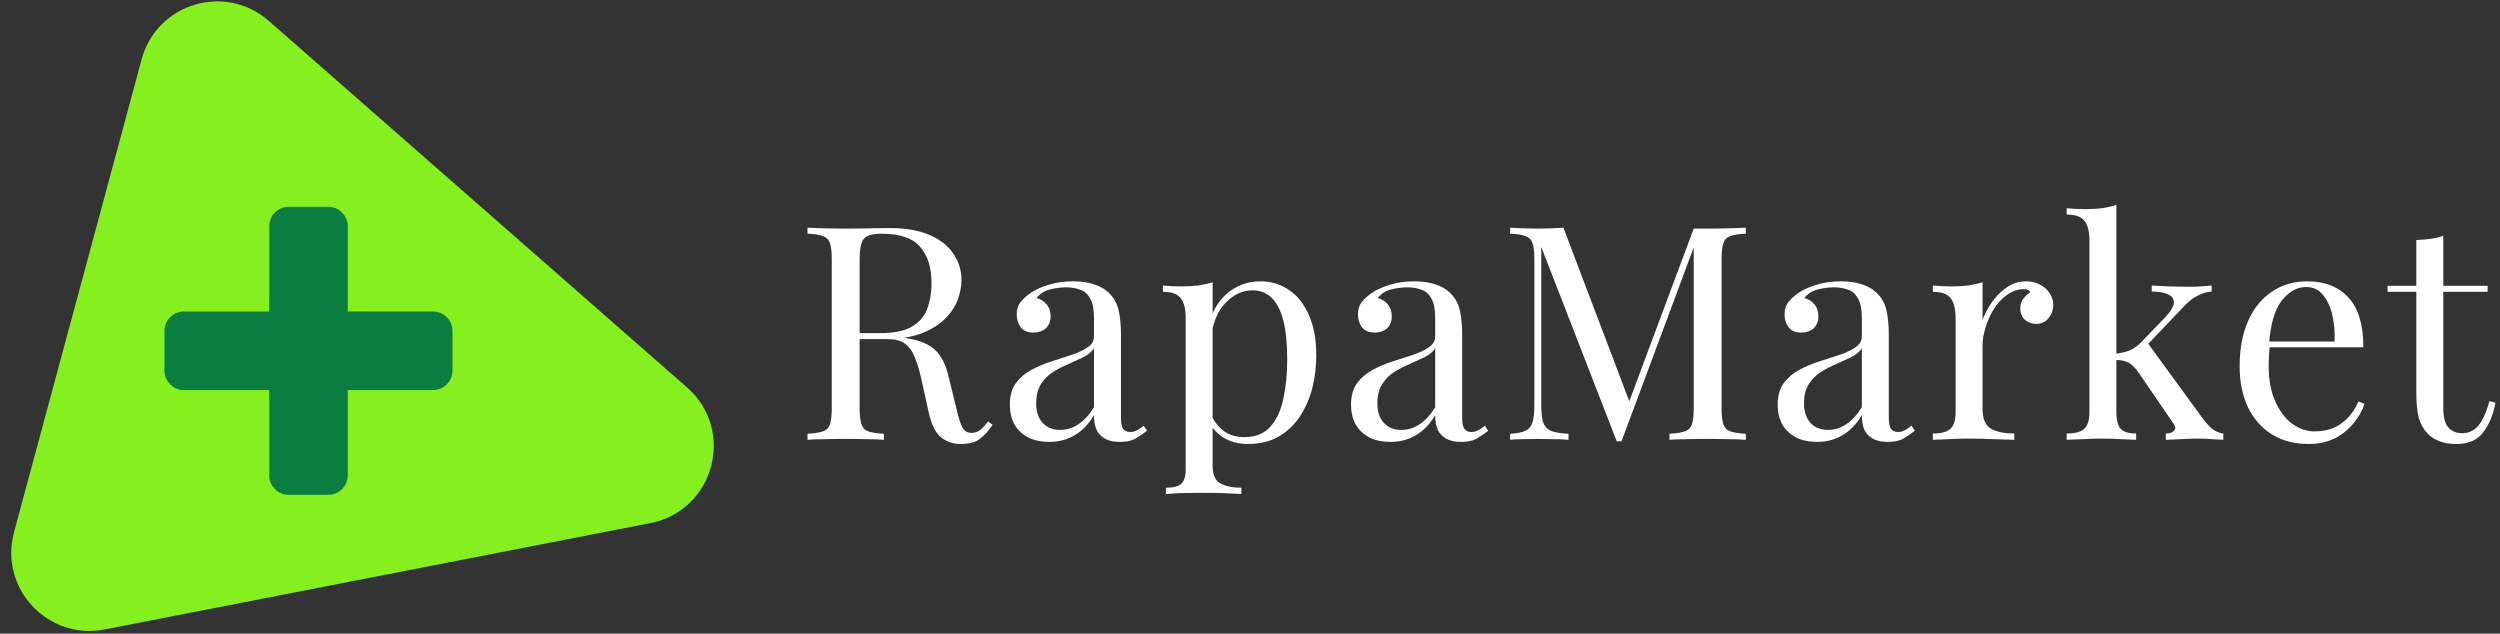
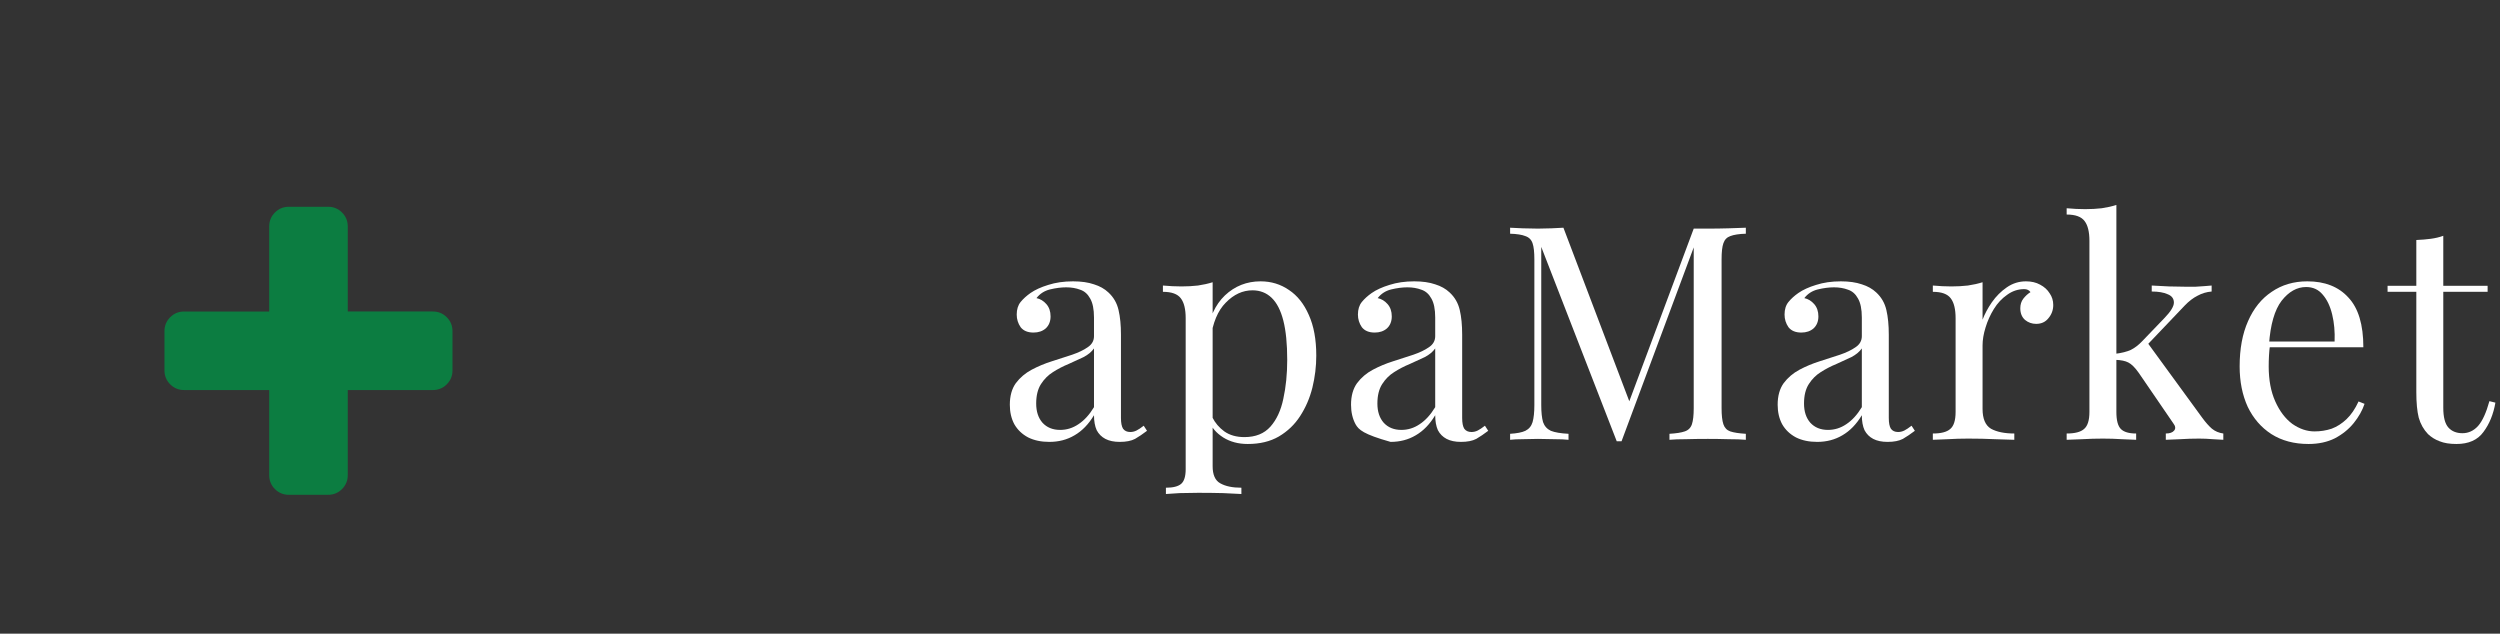
<svg xmlns="http://www.w3.org/2000/svg" width="217" height="55" viewBox="0 0 217 55" fill="none">
  <rect x="0" y="0" width="217" height="55" fill="#333333" stroke="none" />
-   <path d="M70.092 19.766C70.456 19.783 70.933 19.801 71.522 19.818C72.111 19.835 72.692 19.844 73.264 19.844C74.079 19.844 74.859 19.835 75.604 19.818C76.349 19.801 76.878 19.792 77.19 19.792C78.594 19.792 79.755 19.991 80.674 20.39C81.61 20.789 82.303 21.335 82.754 22.028C83.222 22.704 83.456 23.467 83.456 24.316C83.456 24.836 83.352 25.391 83.144 25.98C82.936 26.569 82.572 27.124 82.052 27.644C81.549 28.164 80.856 28.597 79.972 28.944C79.088 29.273 77.97 29.438 76.618 29.438H74.122V28.918H76.358C77.589 28.918 78.525 28.727 79.166 28.346C79.825 27.947 80.267 27.427 80.492 26.786C80.735 26.127 80.856 25.399 80.856 24.602C80.856 23.233 80.527 22.175 79.868 21.43C79.227 20.667 78.117 20.286 76.54 20.286C75.743 20.286 75.223 20.433 74.98 20.728C74.737 21.023 74.616 21.621 74.616 22.522V35.418C74.616 36.042 74.668 36.51 74.772 36.822C74.876 37.134 75.075 37.342 75.37 37.446C75.682 37.55 76.133 37.619 76.722 37.654V38.174C76.323 38.139 75.821 38.122 75.214 38.122C74.625 38.105 74.027 38.096 73.42 38.096C72.744 38.096 72.111 38.105 71.522 38.122C70.933 38.122 70.456 38.139 70.092 38.174V37.654C70.681 37.619 71.123 37.55 71.418 37.446C71.73 37.342 71.938 37.134 72.042 36.822C72.146 36.51 72.198 36.042 72.198 35.418V22.522C72.198 21.881 72.146 21.413 72.042 21.118C71.938 20.806 71.73 20.598 71.418 20.494C71.123 20.373 70.681 20.303 70.092 20.286V19.766ZM74.226 28.996C75.162 29.031 75.899 29.074 76.436 29.126C76.973 29.161 77.407 29.195 77.736 29.23C78.083 29.265 78.412 29.308 78.724 29.36C79.885 29.551 80.717 29.906 81.22 30.426C81.74 30.929 82.121 31.717 82.364 32.792L83.014 35.444C83.187 36.207 83.361 36.761 83.534 37.108C83.725 37.437 84.011 37.593 84.392 37.576C84.687 37.559 84.929 37.463 85.12 37.29C85.328 37.117 85.545 36.883 85.77 36.588L86.16 36.874C85.796 37.411 85.415 37.827 85.016 38.122C84.635 38.399 84.089 38.538 83.378 38.538C82.737 38.538 82.173 38.347 81.688 37.966C81.203 37.585 80.839 36.839 80.596 35.73L80.024 33.13C79.868 32.385 79.686 31.743 79.478 31.206C79.287 30.651 79.01 30.218 78.646 29.906C78.299 29.594 77.779 29.438 77.086 29.438H74.278L74.226 28.996Z" fill="white" />
  <path d="M91.085 38.356C90.375 38.356 89.759 38.226 89.239 37.966C88.719 37.689 88.321 37.307 88.043 36.822C87.783 36.337 87.653 35.773 87.653 35.132C87.653 34.369 87.827 33.745 88.173 33.26C88.537 32.775 88.997 32.385 89.551 32.09C90.106 31.795 90.687 31.553 91.293 31.362C91.917 31.154 92.507 30.963 93.061 30.79C93.616 30.599 94.067 30.383 94.413 30.14C94.777 29.897 94.959 29.577 94.959 29.178V27.566C94.959 26.838 94.847 26.283 94.621 25.902C94.413 25.521 94.127 25.269 93.763 25.148C93.399 25.009 92.992 24.94 92.541 24.94C92.108 24.94 91.64 25.001 91.137 25.122C90.652 25.243 90.262 25.495 89.967 25.876C90.297 25.945 90.583 26.119 90.825 26.396C91.068 26.673 91.189 27.029 91.189 27.462C91.189 27.895 91.051 28.242 90.773 28.502C90.496 28.745 90.141 28.866 89.707 28.866C89.205 28.866 88.832 28.71 88.589 28.398C88.364 28.069 88.251 27.705 88.251 27.306C88.251 26.855 88.364 26.491 88.589 26.214C88.815 25.937 89.101 25.677 89.447 25.434C89.846 25.157 90.357 24.923 90.981 24.732C91.623 24.524 92.342 24.42 93.139 24.42C93.85 24.42 94.457 24.507 94.959 24.68C95.462 24.836 95.878 25.07 96.207 25.382C96.658 25.798 96.953 26.309 97.091 26.916C97.23 27.505 97.299 28.216 97.299 29.048V36.276C97.299 36.709 97.36 37.021 97.481 37.212C97.62 37.403 97.828 37.498 98.105 37.498C98.296 37.498 98.478 37.455 98.651 37.368C98.825 37.281 99.033 37.143 99.275 36.952L99.561 37.394C99.197 37.671 98.851 37.905 98.521 38.096C98.192 38.269 97.75 38.356 97.195 38.356C96.693 38.356 96.277 38.269 95.947 38.096C95.618 37.923 95.367 37.671 95.193 37.342C95.037 36.995 94.959 36.562 94.959 36.042C94.491 36.822 93.928 37.403 93.269 37.784C92.628 38.165 91.9 38.356 91.085 38.356ZM92.021 37.316C92.593 37.316 93.122 37.151 93.607 36.822C94.11 36.493 94.561 35.999 94.959 35.34V30.244C94.751 30.539 94.448 30.79 94.049 30.998C93.651 31.189 93.217 31.388 92.749 31.596C92.281 31.787 91.831 32.021 91.397 32.298C90.981 32.558 90.635 32.905 90.357 33.338C90.08 33.771 89.941 34.335 89.941 35.028C89.941 35.721 90.123 36.276 90.487 36.692C90.869 37.108 91.38 37.316 92.021 37.316Z" fill="white" />
  <path d="M105.257 24.498V40.462C105.257 41.207 105.473 41.701 105.907 41.944C106.357 42.204 106.973 42.334 107.753 42.334V42.88C107.371 42.863 106.843 42.837 106.167 42.802C105.491 42.785 104.771 42.776 104.009 42.776C103.471 42.776 102.934 42.785 102.397 42.802C101.877 42.837 101.478 42.863 101.201 42.88V42.334C101.825 42.334 102.267 42.221 102.527 41.996C102.787 41.771 102.917 41.346 102.917 40.722V27.618C102.917 26.838 102.778 26.266 102.501 25.902C102.223 25.521 101.703 25.33 100.941 25.33V24.784C101.495 24.836 102.033 24.862 102.553 24.862C103.055 24.862 103.532 24.836 103.983 24.784C104.451 24.715 104.875 24.619 105.257 24.498ZM109.417 24.42C110.335 24.42 111.159 24.671 111.887 25.174C112.615 25.659 113.187 26.379 113.603 27.332C114.036 28.285 114.253 29.464 114.253 30.868C114.253 31.804 114.14 32.731 113.915 33.65C113.689 34.551 113.334 35.375 112.849 36.12C112.381 36.848 111.765 37.437 111.003 37.888C110.257 38.321 109.356 38.538 108.299 38.538C107.484 38.538 106.773 38.347 106.167 37.966C105.577 37.585 105.179 37.125 104.971 36.588L105.231 36.224C105.473 36.709 105.82 37.117 106.271 37.446C106.739 37.775 107.319 37.94 108.013 37.94C108.983 37.94 109.737 37.637 110.275 37.03C110.812 36.423 111.185 35.617 111.393 34.612C111.618 33.589 111.731 32.463 111.731 31.232C111.731 29.845 111.618 28.71 111.393 27.826C111.167 26.942 110.829 26.283 110.379 25.85C109.928 25.417 109.373 25.2 108.715 25.2C107.865 25.2 107.094 25.555 106.401 26.266C105.707 26.959 105.265 28.017 105.075 29.438L104.763 29.074C104.953 27.601 105.473 26.457 106.323 25.642C107.189 24.827 108.221 24.42 109.417 24.42Z" fill="white" />
-   <path d="M120.702 38.356C119.991 38.356 119.376 38.226 118.856 37.966C118.336 37.689 117.937 37.307 117.66 36.822C117.4 36.337 117.27 35.773 117.27 35.132C117.27 34.369 117.443 33.745 117.79 33.26C118.154 32.775 118.613 32.385 119.168 32.09C119.723 31.795 120.303 31.553 120.91 31.362C121.534 31.154 122.123 30.963 122.678 30.79C123.233 30.599 123.683 30.383 124.03 30.14C124.394 29.897 124.576 29.577 124.576 29.178V27.566C124.576 26.838 124.463 26.283 124.238 25.902C124.03 25.521 123.744 25.269 123.38 25.148C123.016 25.009 122.609 24.94 122.158 24.94C121.725 24.94 121.257 25.001 120.754 25.122C120.269 25.243 119.879 25.495 119.584 25.876C119.913 25.945 120.199 26.119 120.442 26.396C120.685 26.673 120.806 27.029 120.806 27.462C120.806 27.895 120.667 28.242 120.39 28.502C120.113 28.745 119.757 28.866 119.324 28.866C118.821 28.866 118.449 28.71 118.206 28.398C117.981 28.069 117.868 27.705 117.868 27.306C117.868 26.855 117.981 26.491 118.206 26.214C118.431 25.937 118.717 25.677 119.064 25.434C119.463 25.157 119.974 24.923 120.598 24.732C121.239 24.524 121.959 24.42 122.756 24.42C123.467 24.42 124.073 24.507 124.576 24.68C125.079 24.836 125.495 25.07 125.824 25.382C126.275 25.798 126.569 26.309 126.708 26.916C126.847 27.505 126.916 28.216 126.916 29.048V36.276C126.916 36.709 126.977 37.021 127.098 37.212C127.237 37.403 127.445 37.498 127.722 37.498C127.913 37.498 128.095 37.455 128.268 37.368C128.441 37.281 128.649 37.143 128.892 36.952L129.178 37.394C128.814 37.671 128.467 37.905 128.138 38.096C127.809 38.269 127.367 38.356 126.812 38.356C126.309 38.356 125.893 38.269 125.564 38.096C125.235 37.923 124.983 37.671 124.81 37.342C124.654 36.995 124.576 36.562 124.576 36.042C124.108 36.822 123.545 37.403 122.886 37.784C122.245 38.165 121.517 38.356 120.702 38.356ZM121.638 37.316C122.21 37.316 122.739 37.151 123.224 36.822C123.727 36.493 124.177 35.999 124.576 35.34V30.244C124.368 30.539 124.065 30.79 123.666 30.998C123.267 31.189 122.834 31.388 122.366 31.596C121.898 31.787 121.447 32.021 121.014 32.298C120.598 32.558 120.251 32.905 119.974 33.338C119.697 33.771 119.558 34.335 119.558 35.028C119.558 35.721 119.74 36.276 120.104 36.692C120.485 37.108 120.997 37.316 121.638 37.316Z" fill="white" />
+   <path d="M120.702 38.356C118.336 37.689 117.937 37.307 117.66 36.822C117.4 36.337 117.27 35.773 117.27 35.132C117.27 34.369 117.443 33.745 117.79 33.26C118.154 32.775 118.613 32.385 119.168 32.09C119.723 31.795 120.303 31.553 120.91 31.362C121.534 31.154 122.123 30.963 122.678 30.79C123.233 30.599 123.683 30.383 124.03 30.14C124.394 29.897 124.576 29.577 124.576 29.178V27.566C124.576 26.838 124.463 26.283 124.238 25.902C124.03 25.521 123.744 25.269 123.38 25.148C123.016 25.009 122.609 24.94 122.158 24.94C121.725 24.94 121.257 25.001 120.754 25.122C120.269 25.243 119.879 25.495 119.584 25.876C119.913 25.945 120.199 26.119 120.442 26.396C120.685 26.673 120.806 27.029 120.806 27.462C120.806 27.895 120.667 28.242 120.39 28.502C120.113 28.745 119.757 28.866 119.324 28.866C118.821 28.866 118.449 28.71 118.206 28.398C117.981 28.069 117.868 27.705 117.868 27.306C117.868 26.855 117.981 26.491 118.206 26.214C118.431 25.937 118.717 25.677 119.064 25.434C119.463 25.157 119.974 24.923 120.598 24.732C121.239 24.524 121.959 24.42 122.756 24.42C123.467 24.42 124.073 24.507 124.576 24.68C125.079 24.836 125.495 25.07 125.824 25.382C126.275 25.798 126.569 26.309 126.708 26.916C126.847 27.505 126.916 28.216 126.916 29.048V36.276C126.916 36.709 126.977 37.021 127.098 37.212C127.237 37.403 127.445 37.498 127.722 37.498C127.913 37.498 128.095 37.455 128.268 37.368C128.441 37.281 128.649 37.143 128.892 36.952L129.178 37.394C128.814 37.671 128.467 37.905 128.138 38.096C127.809 38.269 127.367 38.356 126.812 38.356C126.309 38.356 125.893 38.269 125.564 38.096C125.235 37.923 124.983 37.671 124.81 37.342C124.654 36.995 124.576 36.562 124.576 36.042C124.108 36.822 123.545 37.403 122.886 37.784C122.245 38.165 121.517 38.356 120.702 38.356ZM121.638 37.316C122.21 37.316 122.739 37.151 123.224 36.822C123.727 36.493 124.177 35.999 124.576 35.34V30.244C124.368 30.539 124.065 30.79 123.666 30.998C123.267 31.189 122.834 31.388 122.366 31.596C121.898 31.787 121.447 32.021 121.014 32.298C120.598 32.558 120.251 32.905 119.974 33.338C119.697 33.771 119.558 34.335 119.558 35.028C119.558 35.721 119.74 36.276 120.104 36.692C120.485 37.108 120.997 37.316 121.638 37.316Z" fill="white" />
  <path d="M151.539 19.766V20.286C150.95 20.303 150.499 20.373 150.187 20.494C149.893 20.598 149.693 20.806 149.589 21.118C149.485 21.413 149.433 21.881 149.433 22.522V35.418C149.433 36.042 149.485 36.51 149.589 36.822C149.693 37.134 149.893 37.342 150.187 37.446C150.499 37.55 150.95 37.619 151.539 37.654V38.174C151.141 38.139 150.638 38.122 150.031 38.122C149.442 38.105 148.844 38.096 148.237 38.096C147.561 38.096 146.929 38.105 146.339 38.122C145.75 38.122 145.273 38.139 144.909 38.174V37.654C145.499 37.619 145.941 37.55 146.235 37.446C146.547 37.342 146.755 37.134 146.859 36.822C146.963 36.51 147.015 36.042 147.015 35.418V21.118L147.119 21.196L140.749 38.304H140.333L133.781 21.43V35.158C133.781 35.782 133.833 36.276 133.937 36.64C134.059 36.987 134.284 37.238 134.613 37.394C134.96 37.533 135.471 37.619 136.147 37.654V38.174C135.835 38.139 135.428 38.122 134.925 38.122C134.423 38.105 133.946 38.096 133.495 38.096C133.062 38.096 132.62 38.105 132.169 38.122C131.736 38.122 131.372 38.139 131.077 38.174V37.654C131.667 37.619 132.109 37.533 132.403 37.394C132.715 37.238 132.923 36.987 133.027 36.64C133.131 36.276 133.183 35.782 133.183 35.158V22.522C133.183 21.881 133.131 21.413 133.027 21.118C132.923 20.806 132.715 20.598 132.403 20.494C132.109 20.373 131.667 20.303 131.077 20.286V19.766C131.372 19.783 131.736 19.801 132.169 19.818C132.62 19.835 133.062 19.844 133.495 19.844C133.877 19.844 134.267 19.835 134.665 19.818C135.081 19.801 135.428 19.783 135.705 19.766L141.607 35.314L141.165 35.522L147.015 19.844C147.223 19.844 147.423 19.844 147.613 19.844C147.821 19.844 148.029 19.844 148.237 19.844C148.844 19.844 149.442 19.835 150.031 19.818C150.638 19.801 151.141 19.783 151.539 19.766Z" fill="white" />
  <path d="M157.733 38.356C157.022 38.356 156.407 38.226 155.887 37.966C155.367 37.689 154.968 37.307 154.691 36.822C154.431 36.337 154.301 35.773 154.301 35.132C154.301 34.369 154.474 33.745 154.821 33.26C155.185 32.775 155.644 32.385 156.199 32.09C156.753 31.795 157.334 31.553 157.941 31.362C158.565 31.154 159.154 30.963 159.709 30.79C160.263 30.599 160.714 30.383 161.061 30.14C161.425 29.897 161.607 29.577 161.607 29.178V27.566C161.607 26.838 161.494 26.283 161.269 25.902C161.061 25.521 160.775 25.269 160.411 25.148C160.047 25.009 159.639 24.94 159.189 24.94C158.755 24.94 158.287 25.001 157.785 25.122C157.299 25.243 156.909 25.495 156.615 25.876C156.944 25.945 157.23 26.119 157.473 26.396C157.715 26.673 157.837 27.029 157.837 27.462C157.837 27.895 157.698 28.242 157.421 28.502C157.143 28.745 156.788 28.866 156.355 28.866C155.852 28.866 155.479 28.71 155.237 28.398C155.011 28.069 154.899 27.705 154.899 27.306C154.899 26.855 155.011 26.491 155.237 26.214C155.462 25.937 155.748 25.677 156.095 25.434C156.493 25.157 157.005 24.923 157.629 24.732C158.27 24.524 158.989 24.42 159.787 24.42C160.497 24.42 161.104 24.507 161.607 24.68C162.109 24.836 162.525 25.07 162.855 25.382C163.305 25.798 163.6 26.309 163.739 26.916C163.877 27.505 163.947 28.216 163.947 29.048V36.276C163.947 36.709 164.007 37.021 164.129 37.212C164.267 37.403 164.475 37.498 164.753 37.498C164.943 37.498 165.125 37.455 165.299 37.368C165.472 37.281 165.68 37.143 165.923 36.952L166.209 37.394C165.845 37.671 165.498 37.905 165.169 38.096C164.839 38.269 164.397 38.356 163.843 38.356C163.34 38.356 162.924 38.269 162.595 38.096C162.265 37.923 162.014 37.671 161.841 37.342C161.685 36.995 161.607 36.562 161.607 36.042C161.139 36.822 160.575 37.403 159.917 37.784C159.275 38.165 158.547 38.356 157.733 38.356ZM158.669 37.316C159.241 37.316 159.769 37.151 160.255 36.822C160.757 36.493 161.208 35.999 161.607 35.34V30.244C161.399 30.539 161.095 30.79 160.697 30.998C160.298 31.189 159.865 31.388 159.397 31.596C158.929 31.787 158.478 32.021 158.045 32.298C157.629 32.558 157.282 32.905 157.005 33.338C156.727 33.771 156.589 34.335 156.589 35.028C156.589 35.721 156.771 36.276 157.135 36.692C157.516 37.108 158.027 37.316 158.669 37.316Z" fill="white" />
  <path d="M175.856 24.42C176.324 24.42 176.731 24.515 177.078 24.706C177.442 24.897 177.719 25.148 177.91 25.46C178.118 25.755 178.222 26.093 178.222 26.474C178.222 26.907 178.083 27.289 177.806 27.618C177.546 27.947 177.191 28.112 176.74 28.112C176.376 28.112 176.055 27.999 175.778 27.774C175.501 27.531 175.362 27.193 175.362 26.76C175.362 26.431 175.449 26.153 175.622 25.928C175.813 25.685 176.021 25.495 176.246 25.356C176.125 25.183 175.943 25.096 175.7 25.096C175.163 25.096 174.669 25.261 174.218 25.59C173.767 25.902 173.386 26.309 173.074 26.812C172.762 27.315 172.519 27.852 172.346 28.424C172.173 28.979 172.086 29.499 172.086 29.984V35.496C172.086 36.345 172.329 36.917 172.814 37.212C173.317 37.489 173.993 37.628 174.842 37.628V38.174C174.443 38.157 173.88 38.139 173.152 38.122C172.424 38.087 171.653 38.07 170.838 38.07C170.249 38.07 169.659 38.087 169.07 38.122C168.498 38.139 168.065 38.157 167.77 38.174V37.628C168.481 37.628 168.983 37.498 169.278 37.238C169.59 36.978 169.746 36.484 169.746 35.756V27.618C169.746 26.838 169.607 26.266 169.33 25.902C169.053 25.521 168.533 25.33 167.77 25.33V24.784C168.325 24.836 168.862 24.862 169.382 24.862C169.885 24.862 170.361 24.836 170.812 24.784C171.28 24.715 171.705 24.619 172.086 24.498V27.748C172.277 27.245 172.545 26.743 172.892 26.24C173.256 25.72 173.689 25.287 174.192 24.94C174.695 24.593 175.249 24.42 175.856 24.42Z" fill="white" />
  <path d="M183.702 17.79V35.756C183.702 36.484 183.832 36.978 184.092 37.238C184.352 37.498 184.794 37.628 185.418 37.628V38.174C185.141 38.157 184.725 38.139 184.17 38.122C183.633 38.087 183.087 38.07 182.532 38.07C181.943 38.07 181.345 38.087 180.738 38.122C180.132 38.139 179.681 38.157 179.386 38.174V37.628C180.097 37.628 180.6 37.498 180.894 37.238C181.206 36.978 181.362 36.484 181.362 35.756V20.91C181.362 20.13 181.224 19.558 180.946 19.194C180.669 18.813 180.149 18.622 179.386 18.622V18.076C179.941 18.128 180.478 18.154 180.998 18.154C181.501 18.154 181.978 18.128 182.428 18.076C182.896 18.007 183.321 17.911 183.702 17.79ZM191.97 24.784V25.304C191.537 25.339 191.13 25.46 190.748 25.668C190.367 25.859 189.994 26.145 189.63 26.526L185.964 30.374L186.328 29.646L191.164 36.276C191.459 36.675 191.736 36.987 191.996 37.212C192.274 37.437 192.603 37.576 192.984 37.628V38.174C192.794 38.157 192.49 38.139 192.074 38.122C191.676 38.087 191.277 38.07 190.878 38.07C190.341 38.07 189.795 38.087 189.24 38.122C188.686 38.139 188.27 38.157 187.992 38.174V37.628C188.339 37.628 188.582 37.541 188.72 37.368C188.859 37.195 188.833 36.987 188.642 36.744L185.652 32.376C185.323 31.908 185.02 31.605 184.742 31.466C184.482 31.327 184.101 31.249 183.598 31.232V30.712C184.153 30.643 184.604 30.53 184.95 30.374C185.297 30.201 185.626 29.949 185.938 29.62L187.862 27.618C188.417 27.046 188.694 26.595 188.694 26.266C188.694 25.919 188.512 25.677 188.148 25.538C187.802 25.382 187.342 25.304 186.77 25.304V24.784C187.221 24.801 187.724 24.827 188.278 24.862C188.85 24.879 189.327 24.888 189.708 24.888C190.003 24.888 190.289 24.888 190.566 24.888C190.844 24.871 191.104 24.853 191.346 24.836C191.589 24.819 191.797 24.801 191.97 24.784Z" fill="white" />
  <path d="M200.277 24.42C201.802 24.42 202.989 24.888 203.839 25.824C204.705 26.743 205.139 28.181 205.139 30.14H195.961L195.935 29.646H202.643C202.677 28.797 202.608 28.017 202.435 27.306C202.261 26.578 201.984 25.997 201.603 25.564C201.239 25.131 200.762 24.914 200.173 24.914C199.375 24.914 198.665 25.313 198.041 26.11C197.434 26.907 197.07 28.173 196.949 29.906L197.027 30.01C196.992 30.27 196.966 30.556 196.949 30.868C196.931 31.18 196.923 31.492 196.923 31.804C196.923 32.983 197.113 33.997 197.495 34.846C197.876 35.695 198.37 36.345 198.977 36.796C199.601 37.229 200.242 37.446 200.901 37.446C201.421 37.446 201.915 37.368 202.383 37.212C202.851 37.039 203.284 36.761 203.683 36.38C204.081 35.999 204.428 35.487 204.723 34.846L205.243 35.054C205.052 35.626 204.74 36.181 204.307 36.718C203.873 37.255 203.327 37.697 202.669 38.044C202.01 38.373 201.247 38.538 200.381 38.538C199.133 38.538 198.058 38.252 197.157 37.68C196.273 37.108 195.588 36.319 195.103 35.314C194.635 34.291 194.401 33.121 194.401 31.804C194.401 30.279 194.643 28.97 195.129 27.878C195.614 26.769 196.299 25.919 197.183 25.33C198.067 24.723 199.098 24.42 200.277 24.42Z" fill="white" />
  <path d="M212.077 20.468V24.81H215.925V25.33H212.077V35.392C212.077 36.207 212.225 36.779 212.519 37.108C212.814 37.437 213.221 37.602 213.741 37.602C214.261 37.602 214.712 37.394 215.093 36.978C215.475 36.545 215.804 35.825 216.081 34.82L216.601 34.95C216.428 35.955 216.081 36.805 215.561 37.498C215.059 38.191 214.279 38.538 213.221 38.538C212.632 38.538 212.147 38.46 211.765 38.304C211.384 38.165 211.046 37.957 210.751 37.68C210.37 37.281 210.101 36.805 209.945 36.25C209.807 35.695 209.737 34.959 209.737 34.04V25.33H207.241V24.81H209.737V20.832C210.171 20.815 210.587 20.78 210.985 20.728C211.384 20.676 211.748 20.589 212.077 20.468Z" fill="white" />
-   <path d="M59.633 33.629C63.878 37.349 61.996 44.324 56.456 45.403L9.072 54.637C4.138 55.598 -0.094 51.053 1.215 46.201L12.293 5.15C13.603 0.297 19.547 -1.502 23.327 1.811L59.633 33.629Z" fill="#85EF1F" />
  <path d="M38.779 27.536C38.447 27.204 38.045 27.038 37.571 27.038H30.185V19.652C30.185 19.178 30.019 18.776 29.688 18.445C29.356 18.113 28.954 17.948 28.48 17.948H25.071C24.598 17.948 24.195 18.113 23.864 18.445C23.533 18.776 23.367 19.179 23.367 19.652V27.039H15.98C15.507 27.039 15.105 27.204 14.773 27.536C14.442 27.867 14.276 28.269 14.276 28.743V32.152C14.276 32.626 14.442 33.028 14.773 33.359C15.105 33.691 15.507 33.856 15.98 33.856H23.367V41.243C23.367 41.717 23.532 42.12 23.864 42.451C24.195 42.782 24.598 42.948 25.071 42.948H28.48C28.954 42.948 29.356 42.782 29.688 42.451C30.02 42.119 30.185 41.717 30.185 41.243V33.856H37.571C38.045 33.856 38.448 33.691 38.779 33.359C39.11 33.028 39.276 32.626 39.276 32.152V28.743C39.276 28.269 39.111 27.867 38.779 27.536Z" fill="#0C7D41" />
</svg>